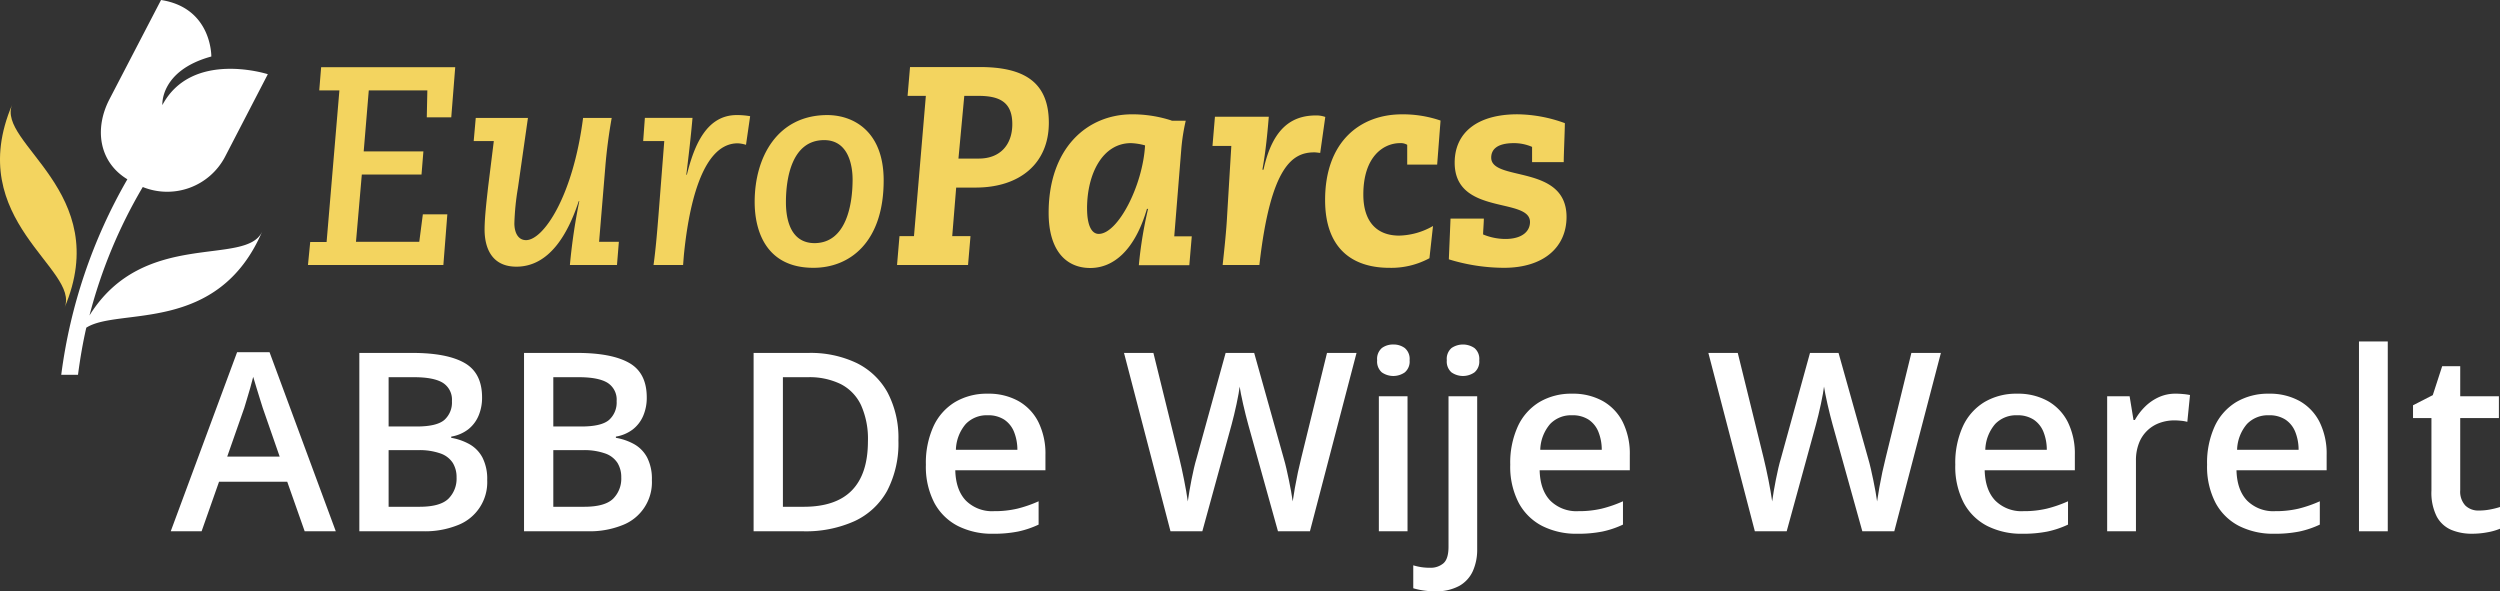
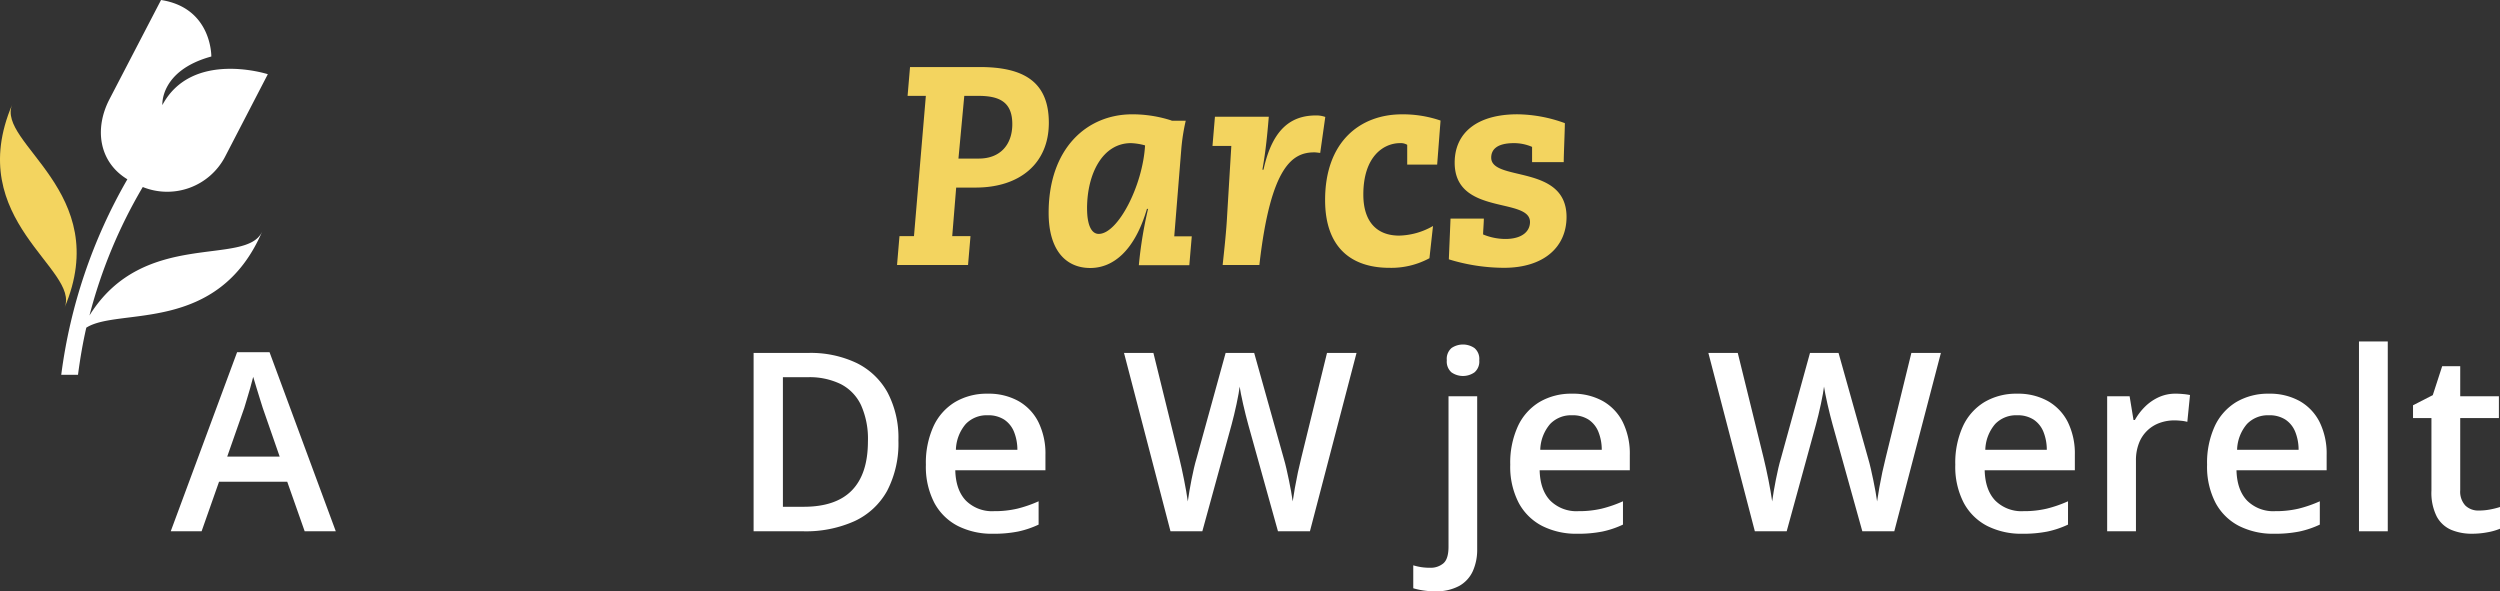
<svg xmlns="http://www.w3.org/2000/svg" width="600.365" height="142" viewBox="0 0 600.365 142">
  <rect x="0" y="0" width="600.365" height="142" fill="#333333" stroke="none" />
  <path id="Path_87" data-name="Path 87" d="M392.245,183.844a45.273,45.273,0,0,0,13.251,2.035c9.588,0,15.015-5.02,15.015-12.211,0-12.754-18.09-8.412-18.09-14.246,0-1.719,1.085-3.482,5.472-3.482a10.93,10.93,0,0,1,4.342.9v3.663h7.6c0-1.854.271-7.688.271-9.362a34.04,34.04,0,0,0-11.4-2.126c-9.543,0-15.06,4.342-15.06,11.623,0,12.754,18.09,8.231,18.09,14.246,0,2.171-1.809,4.07-5.925,4.07a14.141,14.141,0,0,1-5.337-1.085c0-.769.136-2.171.181-3.8h-8.005Zm-3.8-8.005a17,17,0,0,1-8.141,2.307c-5.246,0-8.593-3.211-8.593-9.859,0-9.226,4.93-12.347,8.819-12.347a3.014,3.014,0,0,1,1.719.407V161.1h7.191l.814-10.583a27.869,27.869,0,0,0-9.271-1.492c-9.95,0-18.452,6.467-18.452,20.578,0,11.4,6.286,16.281,15.467,16.281a19.276,19.276,0,0,0,9.588-2.307Zm-52.96-19.221h4.523l-.995,16.507c-.181,3.754-.678,8.276-1.085,12.075h8.819c2.714-23.925,8.05-27.045,13.206-27.045.452,0,.95.09,1.4.136l1.221-8.638a6.324,6.324,0,0,0-2.216-.362c-5.608,0-10.4,2.8-12.618,13.025h-.271c.814-4.432,1.221-8.91,1.538-12.708H336.074Zm-9.814-6.106a30.461,30.461,0,0,0-9.452-1.492c-10.99,0-20.08,8.276-20.08,23.653,0,9.09,4.206,13.251,9.995,13.251,5.608,0,10.719-4.3,13.613-14.2h.271a98.092,98.092,0,0,0-2.216,13.523h12.121l.588-6.92h-4.206l1.673-20.714a47.565,47.565,0,0,1,1.085-7.055h-3.392Zm-20.306,21.121c0-8.367,3.754-15.693,10.538-15.693a14.35,14.35,0,0,1,3.392.543c-.543,9.633-6.513,21.256-11.126,21.256-1.809,0-2.8-2.261-2.8-6.106m-29.487-27.045h3.347c4.884,0,8.186,1.312,8.186,6.784,0,4.884-2.849,8.276-8.05,8.276h-4.884ZM259.733,185.2h17.05l.588-6.92h-4.387l.95-11.668h4.658c10.673,0,17.593-5.834,17.593-15.558,0-10.04-6.286-13.387-16.6-13.387H262.853l-.588,6.92h4.387L263.8,178.281h-3.482Z" transform="translate(-44.313 -121.567)" fill="#f3d45f" />
-   <path id="Path_88" data-name="Path 88" d="M225.542,170.05c0,7.01,2.759,15.829,14.111,15.829,8.819,0,16.869-6.241,16.869-20.985,0-12.03-7.508-15.693-13.523-15.693-11.985,0-17.457,10.085-17.457,20.849m7.508.09c0-5.97,1.492-14.925,9.181-14.925,5.97,0,6.829,6.377,6.829,9.452,0,5.97-1.492,15.286-9.181,15.286-5.653-.045-6.829-5.563-6.829-9.814m-34.281-14.7h5.065l-1.357,17.412c-.271,3.392-.678,8.548-1.221,12.347h7.1l.181-2.307c.995-10.131,3.889-26.909,12.935-26.909a7.831,7.831,0,0,1,1.99.362l.995-6.874a18.443,18.443,0,0,0-3.211-.271c-7.146,0-10.176,7.01-11.985,14.337h-.136c.543-4.342,1.085-9.045,1.492-13.658H199.175Zm-40.7,0H162.9l-1.357,10.945c-.317,2.849-.859,7.327-.859,10.312,0,4.07,1.492,8.91,7.643,8.91,7.915,0,12.392-7.869,14.97-15.739h.136a141.444,141.444,0,0,0-2.261,15.332h11.307l.452-5.563h-4.749l1.492-17.955c.317-3.935.859-8.005,1.538-11.8h-6.874c-2.4,18.769-9.5,29.352-13.7,29.352-1.854,0-2.8-1.719-2.8-4.07a61.373,61.373,0,0,1,.859-8.5l2.4-16.779H158.562Zm-39.8,29.759h32.517l.95-12.166h-5.879l-.859,6.6H129.8l1.4-16.146h14.337l.452-5.563H131.653l1.221-14.653h14.065l-.136,6.467h5.879l.95-12.03h-32.2l-.452,5.563h4.839l-3.075,36.407h-3.935Z" transform="translate(-44.313 -121.567)" fill="#f3d45f" />
  <path id="Path_89" data-name="Path 89" d="M47.261,146.623c-11.94,27.9,16.507,39.618,12.528,48.889,11.894-27.9-16.507-39.573-12.528-48.889" transform="translate(-44.313 -121.567)" fill="#f3d45f" />
  <path id="Path_90" data-name="Path 90" d="M65.8,197.321a119.3,119.3,0,0,1,12.8-30.844,15.68,15.68,0,0,0,19.719-7.191l10.312-19.9s-18.226-5.879-25.327,7.417c0,0-.633-8.276,11.759-11.668,0,0,.181-11.668-12.075-13.568L70.6,145.4c-3.709,7.146-2.487,15.105,4.3,19.221A126.228,126.228,0,0,0,59.02,211.567h4.025c.5-3.8,1.131-7.553,1.99-11.307,7.734-4.975,31.613,1.764,42.286-23.2-3.663,8.729-28.492-.769-41.517,20.261Z" transform="translate(-44.313 -121.567)" fill="#fff" />
  <path id="_0" data-name="0" d="M39.639,45.586H32.168L27.979,33.691H11.6L7.412,45.586H0L15.938,2.578H23.73ZM13.564,27.656h12.6L22.09,15.938q-.235-.762-.674-2.154t-.879-2.842Q20.1,9.492,19.805,8.5q-.293,1.2-.718,2.681t-.82,2.768q-.4,1.289-.6,1.993Z" transform="translate(41 82)" fill="#fff" fill-rule="evenodd" />
-   <path id="_1" data-name="1" d="M45.293,45.586V2.754H58.037q8.291,0,12.51,2.4t4.219,8.291a10.968,10.968,0,0,1-.865,4.439,8.2,8.2,0,0,1-2.5,3.252,9.164,9.164,0,0,1-4.042,1.714v.293A13.648,13.648,0,0,1,71.792,24.7a7.954,7.954,0,0,1,3.076,3.194A11.266,11.266,0,0,1,76,33.281,11.037,11.037,0,0,1,68.833,44.15a21.113,21.113,0,0,1-8.159,1.436ZM59.385,26.1H52.324V39.7h7.412q4.922,0,6.914-1.9a6.794,6.794,0,0,0,1.993-5.156,6.506,6.506,0,0,0-.894-3.457,5.76,5.76,0,0,0-2.915-2.271A15.066,15.066,0,0,0,59.385,26.1ZM52.324,8.584V20.42h6.739q4.775,0,6.621-1.553a5.6,5.6,0,0,0,1.845-4.541,4.767,4.767,0,0,0-2.182-4.394q-2.183-1.348-6.929-1.348Z" transform="translate(41 82)" fill="#fff" fill-rule="evenodd" />
-   <path id="_2" data-name="2" d="M84.844,45.586V2.754H97.588q8.291,0,12.51,2.4t4.218,8.291a10.979,10.979,0,0,1-.864,4.439,8.2,8.2,0,0,1-2.505,3.252,9.165,9.165,0,0,1-4.043,1.714v.293a13.648,13.648,0,0,1,4.439,1.552,7.954,7.954,0,0,1,3.076,3.194,11.266,11.266,0,0,1,1.128,5.39,11.037,11.037,0,0,1-7.163,10.869,21.118,21.118,0,0,1-8.159,1.436ZM98.936,26.1H91.875V39.7h7.412q4.922,0,6.914-1.9a6.8,6.8,0,0,0,1.992-5.156,6.512,6.512,0,0,0-.893-3.457,5.76,5.76,0,0,0-2.915-2.271A15.071,15.071,0,0,0,98.936,26.1ZM91.875,8.584V20.42h6.738q4.776,0,6.621-1.553a5.6,5.6,0,0,0,1.846-4.541A4.766,4.766,0,0,0,104.9,9.932q-2.182-1.348-6.928-1.348Z" transform="translate(41 82)" fill="#fff" fill-rule="evenodd" />
  <path id="_4" data-name="4" d="M151.875,45.586h-11.9V2.754h13.184a25.67,25.67,0,0,1,11.484,2.388,17.059,17.059,0,0,1,7.471,7.06,23.228,23.228,0,0,1,2.637,11.558,24.613,24.613,0,0,1-2.695,12.085,17.183,17.183,0,0,1-7.823,7.295A28.514,28.514,0,0,1,151.875,45.586Zm1.143-37h-6.006V39.7h4.98q7.764,0,11.6-3.955t3.838-11.777a19.8,19.8,0,0,0-1.656-8.672,10.859,10.859,0,0,0-4.863-5.054A17.08,17.08,0,0,0,153.018,8.584Z" transform="translate(41 82)" fill="#fff" fill-rule="evenodd" />
  <path id="_5" data-name="5" d="M210.059,27.246v3.692H188.408q.117,4.716,2.534,7.265a8.9,8.9,0,0,0,6.783,2.549,23.719,23.719,0,0,0,5.581-.6,30.061,30.061,0,0,0,5.112-1.772v5.6a22.466,22.466,0,0,1-4.951,1.67,29.9,29.9,0,0,1-6.035.527,18.112,18.112,0,0,1-8.394-1.86,13.306,13.306,0,0,1-5.654-5.552,18.788,18.788,0,0,1-2.036-9.17,21.1,21.1,0,0,1,1.845-9.258,13.306,13.306,0,0,1,5.186-5.8,14.924,14.924,0,0,1,7.793-1.992,14.676,14.676,0,0,1,7.441,1.787,11.972,11.972,0,0,1,4.776,5.069A17.124,17.124,0,0,1,210.059,27.246Zm-21.5-1.23H203.32a11.554,11.554,0,0,0-.805-4.307,6.373,6.373,0,0,0-2.344-2.93,7.022,7.022,0,0,0-4-1.054,6.927,6.927,0,0,0-5.259,2.109A9.94,9.94,0,0,0,188.555,26.016Z" transform="translate(41 82)" fill="#fff" fill-rule="evenodd" />
  <path id="_7" data-name="7" d="M277.676,2.754h7.09L273.574,45.586H265.9L258.75,19.922q-.264-.938-.586-2.227t-.63-2.636q-.307-1.348-.527-2.476T256.7,10.84q-.058.615-.263,1.728t-.484,2.447q-.278,1.333-.6,2.636t-.586,2.3l-7.032,25.635h-7.646L228.926,2.754h7.06l6.182,25.107q.293,1.2.6,2.593t.585,2.8q.279,1.406.513,2.739t.381,2.417q.147-1.113.381-2.475t.513-2.784q.278-1.42.586-2.739t.629-2.373L253.33,2.754h6.856L267.3,28.125q.322,1.084.63,2.432t.6,2.754q.293,1.406.528,2.724t.38,2.373q.205-1.435.528-3.281t.732-3.75q.41-1.9.82-3.516Z" transform="translate(41 82)" fill="#fff" fill-rule="evenodd" />
-   <path id="_8" data-name="8" d="M290.127,13.154h6.885V45.586h-6.885ZM293.613.732a4.5,4.5,0,0,1,2.74.85,3.4,3.4,0,0,1,1.157,2.93,3.405,3.405,0,0,1-1.157,2.915,4.821,4.821,0,0,1-5.508,0,3.448,3.448,0,0,1-1.128-2.915,3.443,3.443,0,0,1,1.128-2.93A4.467,4.467,0,0,1,293.613.732Z" transform="translate(41 82)" fill="#fff" fill-rule="evenodd" />
  <path id="_9" data-name="9" d="M298.389,59.268V53.76a15.087,15.087,0,0,0,1.933.439,13.929,13.929,0,0,0,2.139.147,4.7,4.7,0,0,0,3.149-1.055q1.245-1.055,1.245-4.014V13.154h6.885V49.893a12.535,12.535,0,0,1-1.04,5.244,7.747,7.747,0,0,1-3.281,3.574A11.578,11.578,0,0,1,303.6,60a18.381,18.381,0,0,1-2.9-.22A16.679,16.679,0,0,1,298.389,59.268Zm8.056-54.756a3.443,3.443,0,0,1,1.128-2.93,4.886,4.886,0,0,1,5.508,0,3.4,3.4,0,0,1,1.157,2.93,3.405,3.405,0,0,1-1.157,2.915,4.821,4.821,0,0,1-5.508,0A3.448,3.448,0,0,1,306.445,4.512Z" transform="translate(41 82)" fill="#fff" fill-rule="evenodd" />
  <path id="_10" data-name="10" d="M350.391,27.246v3.692H328.74q.117,4.716,2.534,7.265a8.9,8.9,0,0,0,6.783,2.549,23.719,23.719,0,0,0,5.581-.6,30.061,30.061,0,0,0,5.112-1.772v5.6a22.467,22.467,0,0,1-4.951,1.67,29.9,29.9,0,0,1-6.035.527,18.113,18.113,0,0,1-8.394-1.86,13.306,13.306,0,0,1-5.654-5.552,18.788,18.788,0,0,1-2.036-9.17,21.1,21.1,0,0,1,1.845-9.258,13.306,13.306,0,0,1,5.186-5.8,14.924,14.924,0,0,1,7.793-1.992,14.676,14.676,0,0,1,7.441,1.787,11.972,11.972,0,0,1,4.776,5.069A17.125,17.125,0,0,1,350.391,27.246Zm-21.5-1.23h14.765a11.554,11.554,0,0,0-.805-4.307,6.373,6.373,0,0,0-2.344-2.93,7.022,7.022,0,0,0-4-1.054,6.927,6.927,0,0,0-5.259,2.109A9.94,9.94,0,0,0,328.887,26.016Z" transform="translate(41 82)" fill="#fff" fill-rule="evenodd" />
  <path id="_12" data-name="12" d="M418.008,2.754h7.09L413.906,45.586H406.23l-7.148-25.664q-.264-.938-.586-2.227t-.63-2.636q-.307-1.348-.527-2.476t-.308-1.743q-.058.615-.263,1.728t-.484,2.447q-.278,1.333-.6,2.636t-.586,2.3l-7.032,25.635H380.42L369.258,2.754h7.06L382.5,27.861q.293,1.2.6,2.593t.586,2.8q.278,1.406.512,2.739t.381,2.417q.147-1.113.381-2.475t.513-2.784q.278-1.42.586-2.739t.629-2.373l6.973-25.283h6.856l7.119,25.371q.322,1.084.63,2.432t.6,2.754q.293,1.406.528,2.724t.38,2.373q.205-1.435.528-3.281t.732-3.75q.41-1.9.82-3.516Z" transform="translate(41 82)" fill="#fff" fill-rule="evenodd" />
  <path id="_13" data-name="13" d="M457.266,27.246v3.692H435.615q.117,4.716,2.534,7.265a8.9,8.9,0,0,0,6.783,2.549,23.719,23.719,0,0,0,5.581-.6,30.061,30.061,0,0,0,5.112-1.772v5.6a22.467,22.467,0,0,1-4.951,1.67,29.9,29.9,0,0,1-6.035.527,18.113,18.113,0,0,1-8.394-1.86,13.306,13.306,0,0,1-5.654-5.552,18.788,18.788,0,0,1-2.036-9.17,21.1,21.1,0,0,1,1.845-9.258,13.306,13.306,0,0,1,5.186-5.8,14.924,14.924,0,0,1,7.793-1.992,14.676,14.676,0,0,1,7.441,1.787A11.972,11.972,0,0,1,455.6,19.4,17.125,17.125,0,0,1,457.266,27.246Zm-21.5-1.23h14.765a11.554,11.554,0,0,0-.805-4.307,6.373,6.373,0,0,0-2.344-2.93,7.022,7.022,0,0,0-4-1.054,6.927,6.927,0,0,0-5.259,2.109A9.94,9.94,0,0,0,435.762,26.016Z" transform="translate(41 82)" fill="#fff" fill-rule="evenodd" />
  <path id="_14" data-name="14" d="M484.922,12.861l-.645,6.446a8.661,8.661,0,0,0-1.508-.264q-.894-.088-1.6-.088a10.3,10.3,0,0,0-3.516.6,8.292,8.292,0,0,0-4.98,4.848,11.222,11.222,0,0,0-.733,4.219V45.586h-6.914V13.154h5.391l.937,5.713h.323a14.391,14.391,0,0,1,2.4-3.164,11.463,11.463,0,0,1,3.3-2.3,9.582,9.582,0,0,1,4.087-.864q.82,0,1.787.088A15.041,15.041,0,0,1,484.922,12.861Z" transform="translate(41 82)" fill="#fff" fill-rule="evenodd" />
  <path id="_15" data-name="15" d="M517.734,27.246v3.692h-21.65q.117,4.716,2.534,7.265a8.9,8.9,0,0,0,6.782,2.549,23.711,23.711,0,0,0,5.581-.6,30.051,30.051,0,0,0,5.113-1.772v5.6a22.467,22.467,0,0,1-4.951,1.67,29.905,29.905,0,0,1-6.036.527,18.11,18.11,0,0,1-8.393-1.86,13.306,13.306,0,0,1-5.654-5.552,18.781,18.781,0,0,1-2.037-9.17,21.087,21.087,0,0,1,1.846-9.258,13.306,13.306,0,0,1,5.186-5.8,14.924,14.924,0,0,1,7.793-1.992,14.676,14.676,0,0,1,7.441,1.787,11.966,11.966,0,0,1,4.775,5.069A17.124,17.124,0,0,1,517.734,27.246Zm-21.5-1.23H511a11.54,11.54,0,0,0-.806-4.307,6.367,6.367,0,0,0-2.343-2.93,7.025,7.025,0,0,0-4-1.054,6.927,6.927,0,0,0-5.259,2.109A9.944,9.944,0,0,0,496.23,26.016Z" transform="translate(41 82)" fill="#fff" fill-rule="evenodd" />
  <path id="_16" data-name="16" d="M532.412,0V45.586H525.5V0Z" transform="translate(41 82)" fill="#fff" fill-rule="evenodd" />
  <path id="_17" data-name="17" d="M559.365,39.756v5.215a14.368,14.368,0,0,1-2.959.849,19.821,19.821,0,0,1-3.779.352,12.672,12.672,0,0,1-4.951-.923,7.17,7.17,0,0,1-3.487-3.179,12.641,12.641,0,0,1-1.289-6.24V18.4h-4.423V15.322l4.746-2.431,2.256-6.944h4.335v7.207H559.1V18.4h-9.288V35.742a4.908,4.908,0,0,0,1.231,3.662,4.455,4.455,0,0,0,3.252,1.2,14.33,14.33,0,0,0,2.666-.249A19.675,19.675,0,0,0,559.365,39.756Z" transform="translate(41 82)" fill="#fff" fill-rule="evenodd" />
</svg>